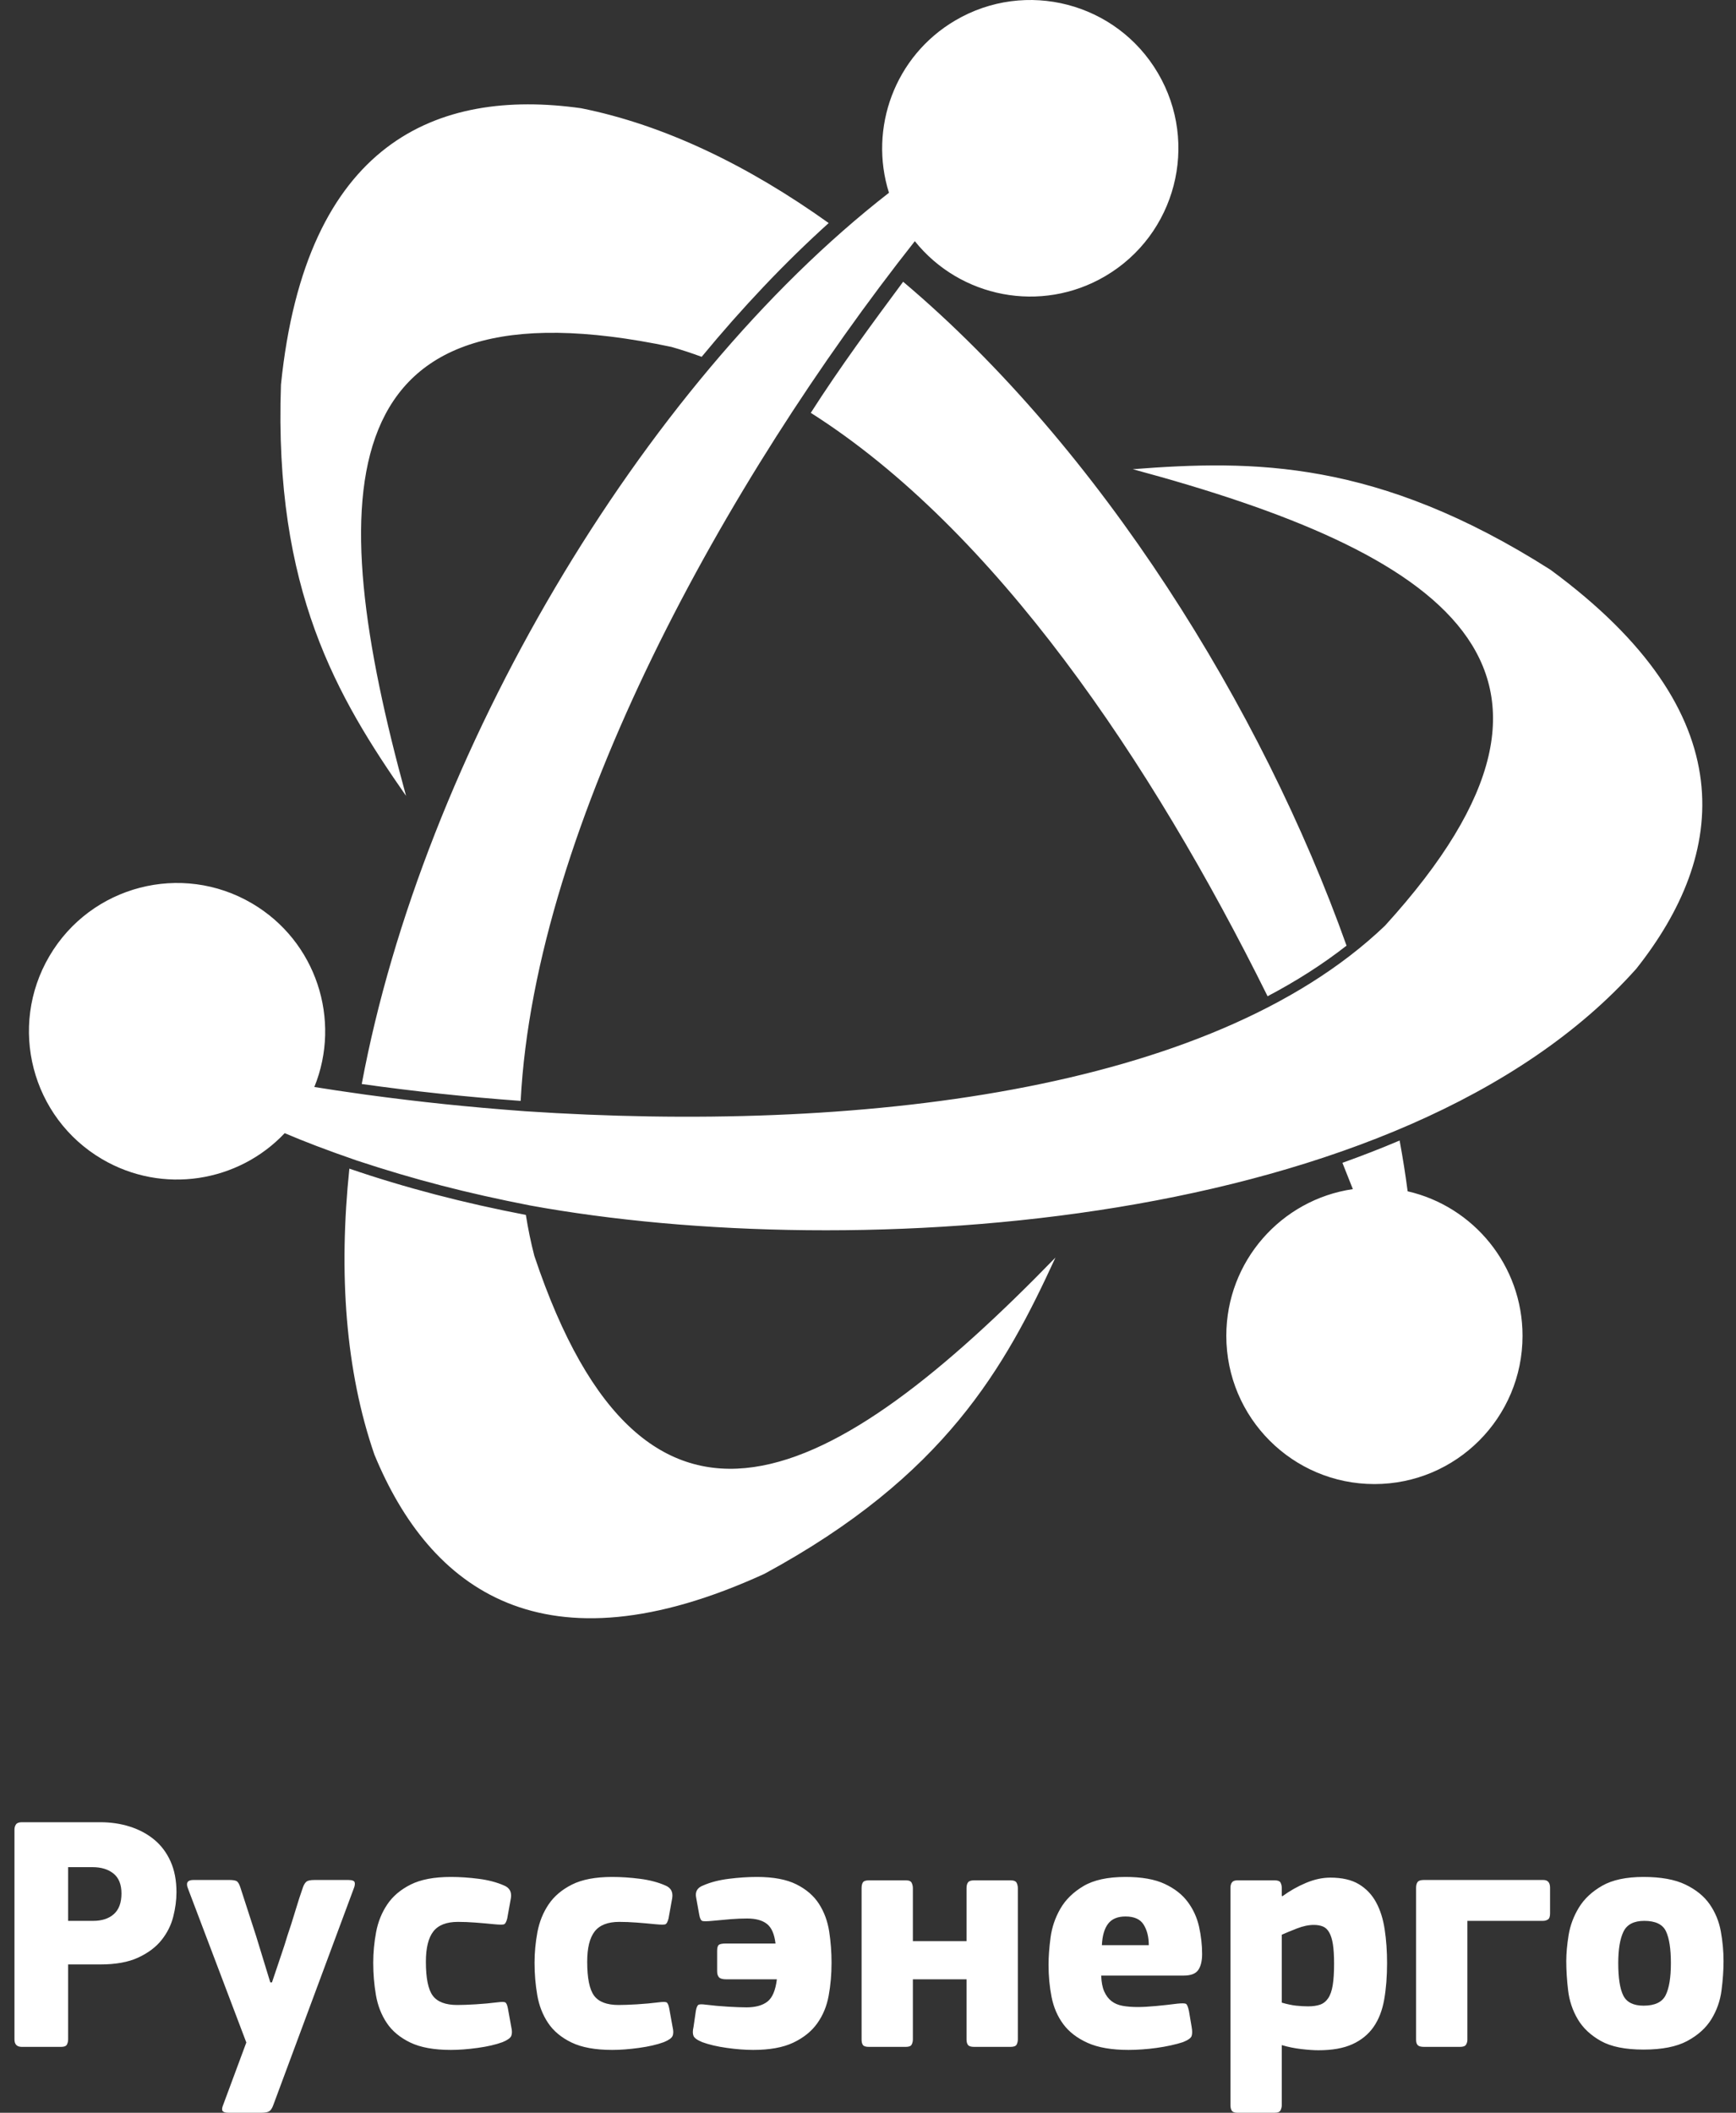
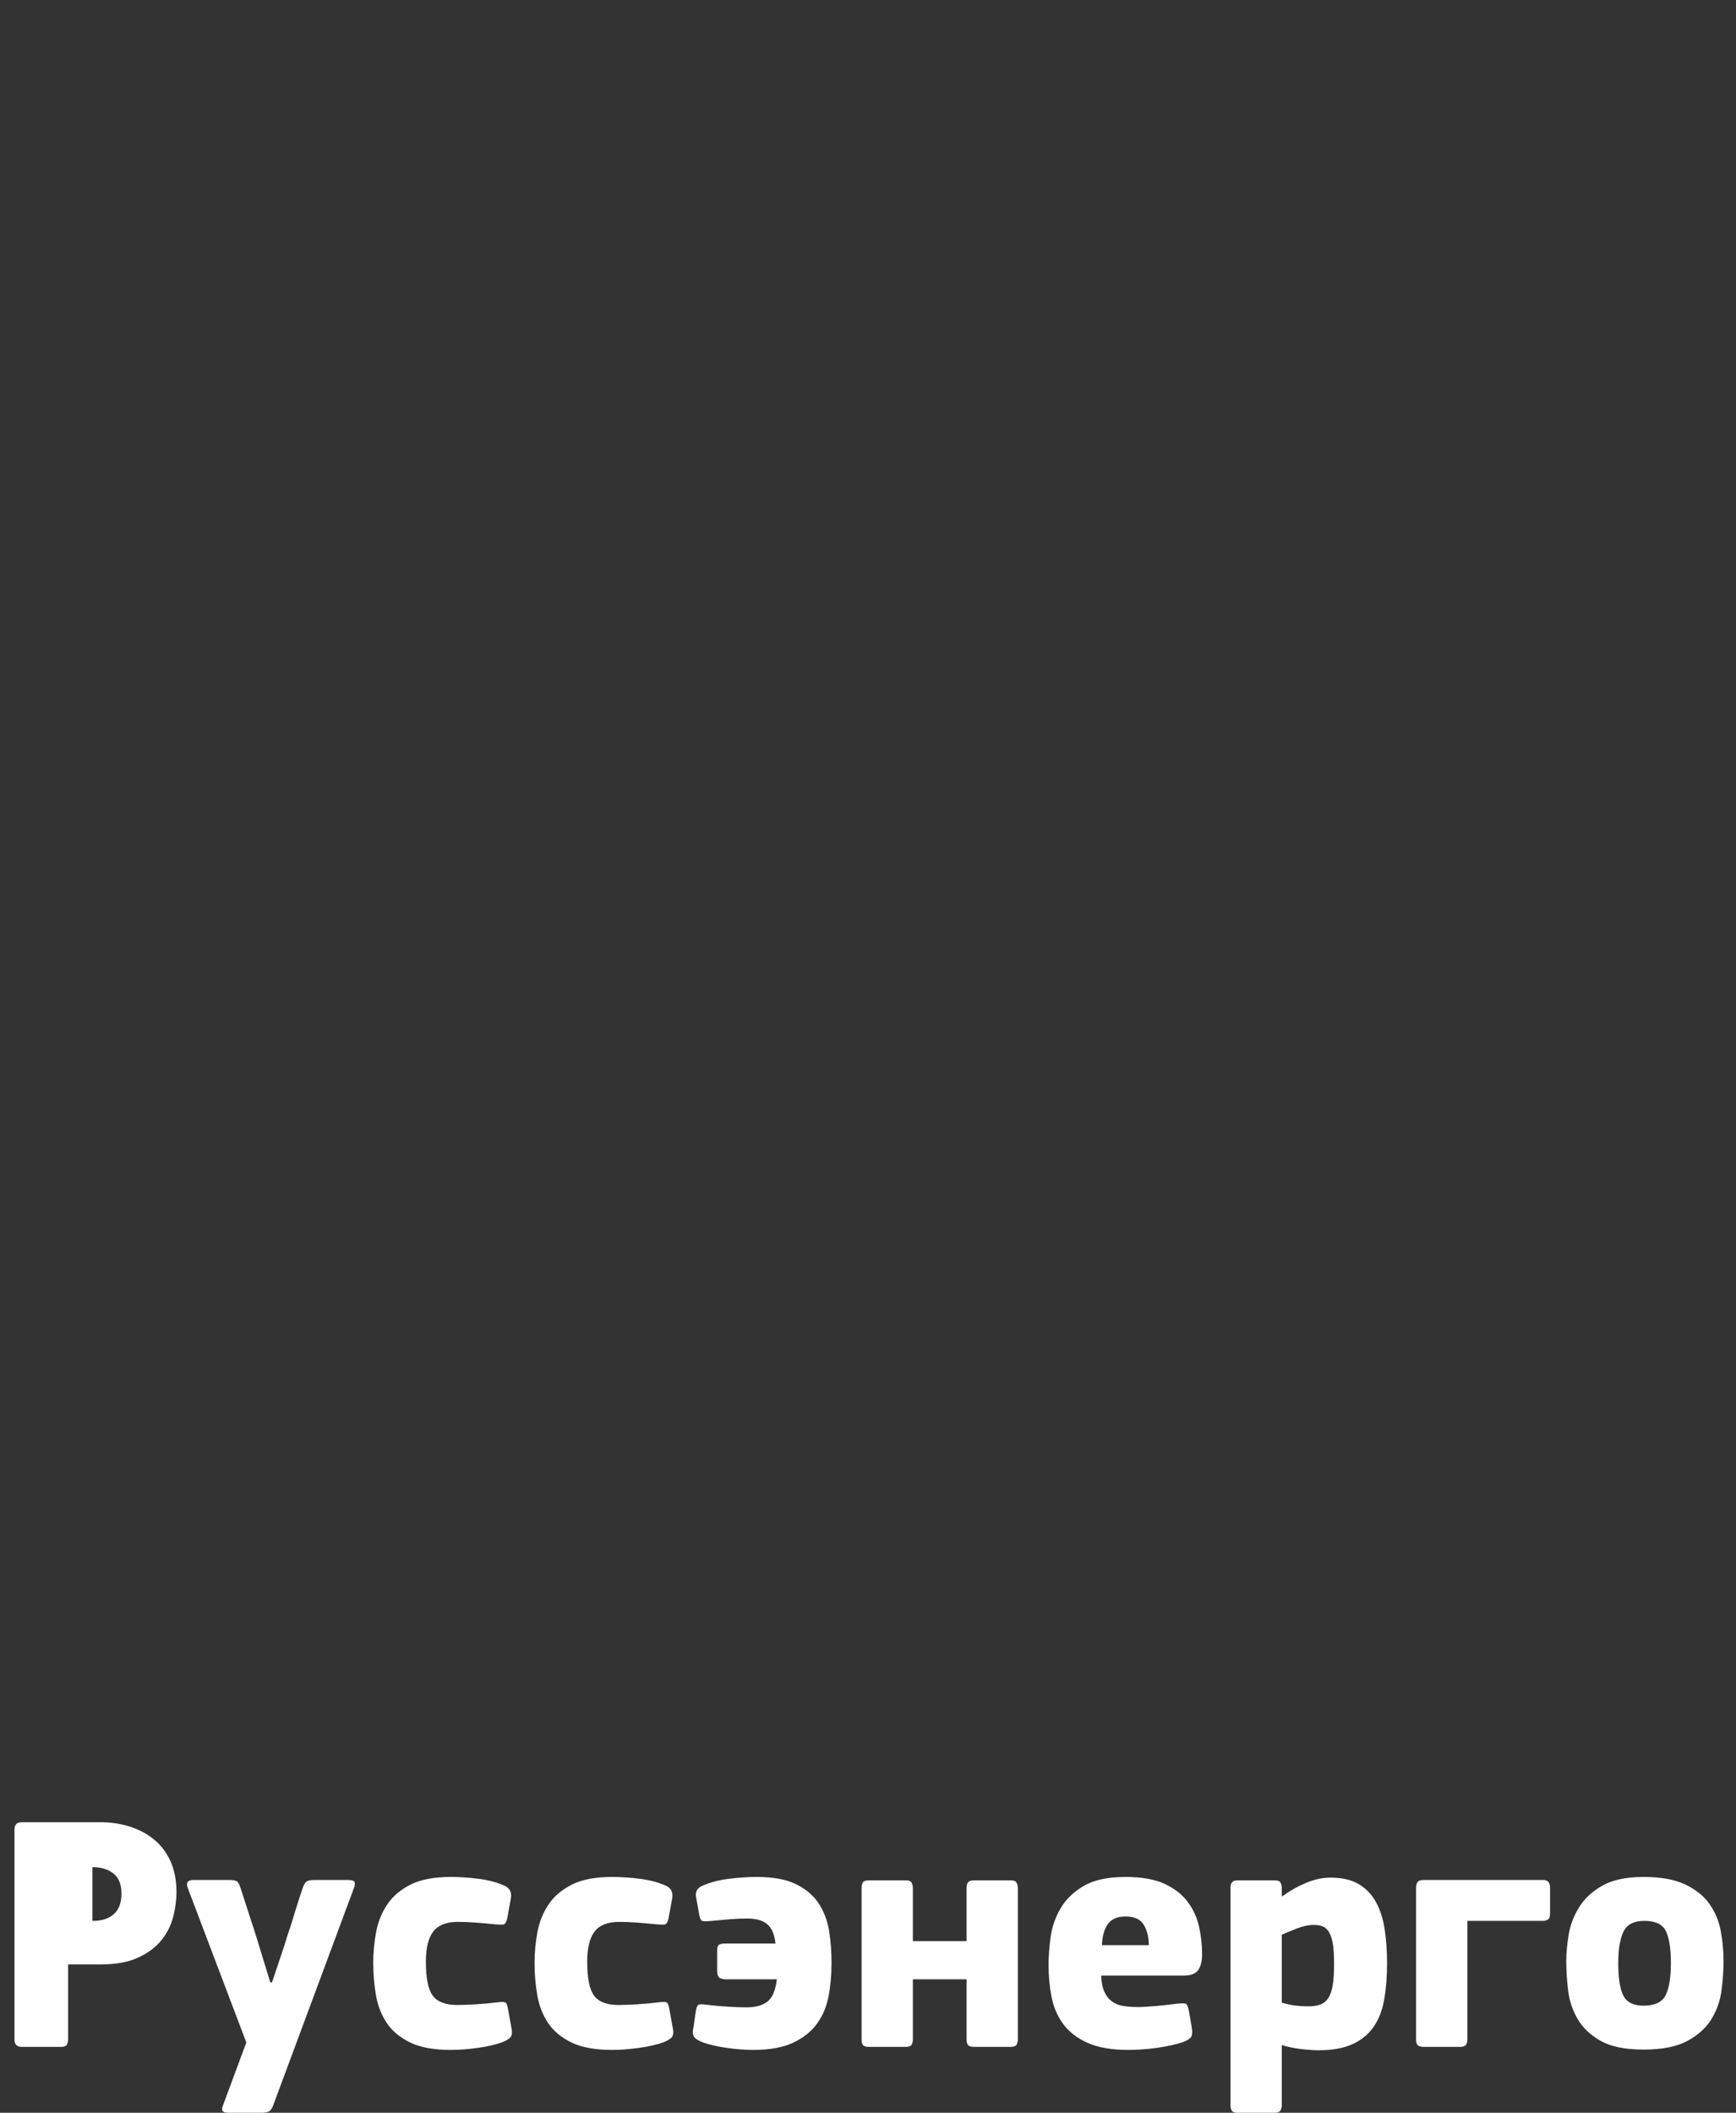
<svg xmlns="http://www.w3.org/2000/svg" width="120" height="146" viewBox="0 0 120 146" fill="none">
  <rect x="0" y="0" width="120" height="146" fill="#333333" stroke="none" />
-   <path fill-rule="evenodd" clip-rule="evenodd" d="M19.422 26.572C18.926 40.78 23.305 48.159 28.068 54.999C22.25 33.83 22.669 18.963 46.413 23.974C47.112 24.173 47.808 24.402 48.502 24.658C51.3 21.267 54.244 18.156 57.283 15.414C51.698 11.425 45.906 8.628 40.167 7.479C30.202 6.081 21.134 9.824 19.422 26.572ZM52.839 108.758C65.333 101.993 69.475 94.478 72.957 86.904C57.661 102.643 44.638 109.809 36.935 86.781C36.696 85.86 36.502 84.917 36.35 83.955C32.086 83.14 27.986 82.074 24.149 80.757C23.399 87.963 23.876 94.725 25.882 100.523C29.723 109.83 37.54 115.76 52.839 108.758ZM35.99 76.076C36.983 56.955 50.237 33.129 63.237 16.666C66.364 20.57 71.961 21.69 76.401 19.082C81.276 16.217 82.909 9.939 80.046 5.06C77.184 0.18 70.91 -1.453 66.034 1.412C61.839 3.877 60.045 8.868 61.449 13.322C44.262 26.679 29.243 52.219 25.005 74.909C28.535 75.406 32.221 75.802 35.99 76.076ZM36.639 83.302C59.086 87.395 96.999 84.996 113.108 66.944C119.362 59.055 120.733 49.335 107.173 39.371C95.185 31.743 86.609 31.78 78.303 32.424C99.488 38.133 112.082 46.029 95.733 63.973C83.628 75.537 59.057 78.303 36.304 76.791C32.317 76.496 29.086 76.157 25.283 75.645C23.629 75.413 22.672 75.268 21.728 75.115C23.613 70.481 21.865 65.043 17.427 62.432C12.553 59.564 6.279 61.194 3.414 66.072C0.548 70.95 2.177 77.229 7.051 80.097C11.245 82.564 16.476 81.701 19.679 78.306C21.071 78.898 22.509 79.451 24.658 80.195C28.687 81.526 32.239 82.441 36.639 83.302ZM56.045 28.529C68.769 36.6 79.568 52.596 87.621 68.844C89.601 67.802 91.428 66.639 93.079 65.348C87.229 48.928 76.076 30.989 62.429 19.47C60.284 22.365 58.113 25.3 56.045 28.529ZM92.794 80.355C93.04 80.964 93.281 81.571 93.515 82.173C88.568 82.895 84.768 87.158 84.768 92.309C84.768 97.968 89.352 102.555 95.006 102.555C100.66 102.555 105.244 97.968 105.244 92.309C105.244 87.441 101.851 83.365 97.302 82.323C97.152 81.165 96.965 79.994 96.748 78.814C95.464 79.359 94.144 79.872 92.794 80.355Z" fill="white" />
-   <path d="M4.709 140.934C4.709 141.058 4.682 141.175 4.627 141.284C4.573 141.393 4.437 141.447 4.22 141.447H1.513C1.171 141.447 1 141.276 1 140.934V126.436C1 126.296 1.035 126.175 1.105 126.073C1.175 125.972 1.311 125.922 1.513 125.922H6.926C7.657 125.922 8.341 126.023 8.978 126.226C9.616 126.428 10.176 126.727 10.658 127.124C11.14 127.521 11.517 128.023 11.79 128.63C12.062 129.237 12.198 129.945 12.198 130.755C12.198 131.299 12.124 131.863 11.976 132.447C11.829 133.031 11.56 133.568 11.172 134.058C10.783 134.549 10.246 134.953 9.562 135.272C8.878 135.591 7.999 135.751 6.926 135.751H4.709V140.934ZM8.396 130.848C8.396 130.226 8.213 129.766 7.847 129.471C7.481 129.175 6.996 129.027 6.389 129.027H4.709V132.739H6.436C7.042 132.739 7.521 132.584 7.87 132.272C8.22 131.961 8.396 131.486 8.396 130.848ZM18.8 136.988C18.878 136.77 18.975 136.482 19.092 136.124C19.208 135.766 19.329 135.409 19.453 135.051C19.594 134.646 19.733 134.21 19.873 133.743C20.044 133.245 20.224 132.685 20.41 132.062C20.597 131.44 20.775 130.887 20.947 130.404C21.009 130.233 21.087 130.109 21.18 130.031C21.273 129.953 21.459 129.914 21.74 129.914H24.073C24.337 129.914 24.485 129.969 24.516 130.077C24.547 130.186 24.524 130.334 24.446 130.521L18.893 145.463C18.815 145.681 18.722 145.825 18.613 145.895C18.505 145.965 18.318 146 18.054 146H15.814C15.581 146 15.437 145.957 15.383 145.871C15.328 145.786 15.348 145.634 15.441 145.416L17.027 141.144L12.991 130.498C12.835 130.109 12.96 129.914 13.364 129.914H15.861C16.078 129.914 16.238 129.938 16.339 129.984C16.44 130.031 16.529 130.171 16.607 130.404L17.704 133.79L18.683 136.988H18.8ZM35.341 140.07C35.403 140.334 35.403 140.541 35.341 140.689C35.279 140.837 35.077 140.981 34.734 141.121C34.267 141.292 33.696 141.424 33.019 141.517C32.343 141.611 31.725 141.657 31.165 141.657C29.999 141.657 29.061 141.486 28.354 141.144C27.646 140.801 27.105 140.35 26.732 139.789C26.359 139.229 26.11 138.588 25.985 137.864C25.861 137.14 25.799 136.397 25.799 135.634C25.799 134.934 25.865 134.229 25.997 133.521C26.13 132.813 26.386 132.175 26.767 131.607C27.148 131.039 27.688 130.58 28.388 130.229C29.088 129.879 30.014 129.704 31.165 129.704C31.787 129.704 32.428 129.747 33.089 129.833C33.75 129.918 34.33 130.07 34.828 130.288C35.216 130.443 35.38 130.731 35.318 131.152L35.061 132.576C34.999 132.825 34.917 132.961 34.816 132.984C34.715 133.007 34.501 133.004 34.175 132.973C33.708 132.926 33.264 132.887 32.844 132.856C32.424 132.825 32.028 132.809 31.654 132.809C30.862 132.809 30.294 133.031 29.951 133.475C29.609 133.918 29.439 134.614 29.439 135.564C29.439 136.7 29.597 137.482 29.916 137.91C30.235 138.338 30.799 138.552 31.608 138.552C31.934 138.552 32.358 138.537 32.879 138.506C33.4 138.475 33.91 138.428 34.407 138.365C34.656 138.334 34.824 138.334 34.909 138.365C34.995 138.397 35.061 138.537 35.108 138.785L35.341 140.07ZM46.492 140.07C46.555 140.334 46.555 140.541 46.492 140.689C46.43 140.837 46.228 140.981 45.886 141.121C45.419 141.292 44.847 141.424 44.171 141.517C43.494 141.611 42.876 141.657 42.316 141.657C41.15 141.657 40.213 141.486 39.505 141.144C38.797 140.801 38.257 140.35 37.883 139.789C37.51 139.229 37.261 138.588 37.137 137.864C37.012 137.14 36.95 136.397 36.95 135.634C36.95 134.934 37.016 134.229 37.148 133.521C37.281 132.813 37.537 132.175 37.918 131.607C38.299 131.039 38.84 130.58 39.54 130.229C40.24 129.879 41.165 129.704 42.316 129.704C42.938 129.704 43.58 129.747 44.241 129.833C44.902 129.918 45.481 130.07 45.979 130.288C46.368 130.443 46.531 130.731 46.469 131.152L46.212 132.576C46.15 132.825 46.068 132.961 45.967 132.984C45.866 133.007 45.653 133.004 45.326 132.973C44.859 132.926 44.416 132.887 43.996 132.856C43.576 132.825 43.179 132.809 42.806 132.809C42.013 132.809 41.445 133.031 41.103 133.475C40.76 133.918 40.59 134.614 40.59 135.564C40.59 136.7 40.749 137.482 41.068 137.91C41.386 138.338 41.95 138.552 42.759 138.552C43.086 138.552 43.509 138.537 44.031 138.506C44.552 138.475 45.061 138.428 45.559 138.365C45.808 138.334 45.975 138.334 46.06 138.365C46.146 138.397 46.212 138.537 46.259 138.785L46.492 140.07ZM48.102 138.949C48.148 138.7 48.214 138.56 48.3 138.529C48.385 138.498 48.545 138.498 48.778 138.529C49.276 138.591 49.789 138.638 50.318 138.669C50.846 138.7 51.275 138.716 51.601 138.716C52.223 138.716 52.705 138.583 53.048 138.319C53.389 138.054 53.607 137.541 53.7 136.778H50.201C49.953 136.778 49.785 136.731 49.7 136.638C49.614 136.544 49.571 136.405 49.571 136.218V134.817C49.571 134.599 49.61 134.459 49.688 134.397C49.766 134.334 49.937 134.303 50.201 134.303H53.607C53.529 133.65 53.332 133.198 53.013 132.949C52.694 132.7 52.239 132.576 51.648 132.576C51.29 132.576 50.913 132.591 50.516 132.622C50.12 132.653 49.688 132.692 49.221 132.739C48.895 132.77 48.677 132.774 48.568 132.751C48.459 132.727 48.382 132.584 48.335 132.319L48.125 131.152C48.032 130.731 48.195 130.443 48.615 130.288C49.113 130.07 49.7 129.918 50.377 129.833C51.053 129.747 51.702 129.704 52.324 129.704C53.459 129.704 54.369 129.875 55.054 130.218C55.738 130.56 56.259 131.012 56.617 131.572C56.974 132.132 57.208 132.766 57.317 133.475C57.426 134.183 57.48 134.903 57.48 135.634C57.48 136.428 57.414 137.186 57.281 137.91C57.149 138.634 56.885 139.272 56.488 139.825C56.092 140.377 55.54 140.821 54.833 141.155C54.125 141.49 53.203 141.657 52.067 141.657C51.508 141.657 50.897 141.611 50.236 141.517C49.575 141.424 49.012 141.292 48.545 141.121C48.203 140.981 48.001 140.837 47.939 140.689C47.877 140.541 47.877 140.334 47.939 140.07L48.102 138.949ZM70.358 140.934C70.358 141.058 70.33 141.175 70.276 141.284C70.221 141.393 70.078 141.447 69.849 141.447H67.344C67.126 141.447 66.986 141.405 66.916 141.319C66.846 141.234 66.811 141.105 66.811 140.934V136.778H63.102V140.934C63.102 141.058 63.075 141.175 63.02 141.284C62.966 141.393 62.83 141.447 62.612 141.447H60.07C59.852 141.447 59.712 141.405 59.65 141.319C59.587 141.234 59.556 141.105 59.556 140.934V130.475C59.556 130.303 59.587 130.171 59.65 130.077C59.712 129.984 59.852 129.938 60.07 129.938H62.612C62.83 129.938 62.966 129.996 63.02 130.113C63.075 130.229 63.102 130.35 63.102 130.475V134.14H66.811V130.475C66.811 130.303 66.846 130.171 66.916 130.077C66.986 129.984 67.126 129.938 67.344 129.938H69.849C70.078 129.938 70.221 129.996 70.276 130.113C70.33 130.229 70.358 130.35 70.358 130.475V140.934ZM76.119 136.521C76.135 136.972 76.205 137.338 76.329 137.618C76.454 137.899 76.621 138.12 76.831 138.284C77.041 138.447 77.298 138.556 77.601 138.611C77.904 138.665 78.25 138.693 78.639 138.693C78.997 138.693 79.424 138.669 79.922 138.622C80.42 138.575 80.91 138.521 81.392 138.459C81.703 138.428 81.898 138.432 81.976 138.47C82.053 138.51 82.124 138.677 82.186 138.972L82.372 140.07C82.419 140.334 82.419 140.541 82.372 140.689C82.325 140.837 82.123 140.981 81.766 141.121C81.532 141.198 81.256 141.272 80.938 141.342C80.619 141.412 80.292 141.47 79.957 141.517C79.623 141.564 79.284 141.599 78.942 141.622C78.6 141.646 78.289 141.657 78.009 141.657C76.843 141.657 75.898 141.494 75.175 141.167C74.451 140.84 73.891 140.408 73.495 139.872C73.098 139.335 72.831 138.712 72.69 138.004C72.55 137.295 72.48 136.553 72.48 135.774C72.48 135.214 72.527 134.583 72.62 133.883C72.713 133.183 72.939 132.521 73.297 131.898C73.655 131.276 74.187 130.754 74.895 130.334C75.603 129.914 76.57 129.704 77.799 129.704C78.919 129.704 79.821 129.864 80.505 130.183C81.19 130.501 81.723 130.918 82.104 131.432C82.485 131.946 82.745 132.517 82.885 133.147C83.025 133.778 83.095 134.404 83.095 135.027C83.095 135.509 83.006 135.879 82.827 136.136C82.648 136.393 82.31 136.521 81.812 136.521H76.119ZM77.799 132.436C77.255 132.436 76.854 132.603 76.598 132.937C76.341 133.272 76.198 133.766 76.167 134.42H79.409C79.409 133.86 79.293 133.389 79.059 133.008C78.826 132.626 78.406 132.436 77.799 132.436ZM95.88 135.657C95.88 136.591 95.813 137.431 95.681 138.179C95.549 138.926 95.304 139.556 94.946 140.07C94.588 140.583 94.102 140.98 93.488 141.26C92.874 141.541 92.093 141.68 91.144 141.68C90.817 141.68 90.42 141.654 89.954 141.599C89.487 141.544 89.044 141.455 88.624 141.33H88.601V145.486C88.601 145.595 88.574 145.708 88.519 145.825C88.465 145.941 88.329 146 88.111 146H85.544C85.342 146 85.21 145.953 85.148 145.859C85.086 145.766 85.055 145.642 85.055 145.486V130.451C85.055 130.296 85.09 130.171 85.16 130.077C85.229 129.984 85.358 129.938 85.544 129.938H88.111C88.329 129.938 88.465 129.992 88.519 130.101C88.574 130.21 88.601 130.327 88.601 130.451V131.011C88.616 131.011 88.624 131.015 88.624 131.023C88.624 131.031 88.632 131.035 88.647 131.035C89.16 130.662 89.705 130.354 90.28 130.113C90.856 129.871 91.416 129.751 91.96 129.751C92.769 129.751 93.426 129.902 93.932 130.206C94.437 130.509 94.834 130.926 95.121 131.455C95.409 131.984 95.607 132.61 95.716 133.334C95.825 134.058 95.88 134.833 95.88 135.657ZM92.217 135.704C92.217 135.144 92.189 134.692 92.135 134.35C92.081 134.007 91.995 133.735 91.878 133.533C91.762 133.33 91.614 133.194 91.436 133.124C91.257 133.054 91.05 133.019 90.817 133.019C90.459 133.019 90.07 133.101 89.651 133.264C89.231 133.428 88.881 133.572 88.601 133.697V138.389C88.974 138.498 89.305 138.568 89.592 138.599C89.88 138.63 90.156 138.646 90.42 138.646C90.747 138.646 91.023 138.607 91.249 138.529C91.475 138.451 91.661 138.303 91.809 138.085C91.957 137.867 92.061 137.568 92.123 137.186C92.186 136.805 92.217 136.311 92.217 135.704ZM101.432 132.739V140.957C101.432 141.081 101.4 141.194 101.338 141.296C101.276 141.397 101.136 141.447 100.922 141.447H98.442C98.224 141.447 98.08 141.408 98.002 141.33C97.924 141.252 97.886 141.128 97.886 140.957V130.451C97.886 130.28 97.921 130.148 97.991 130.054C98.061 129.961 98.201 129.914 98.419 129.914H106.68C106.992 129.914 107.147 130.093 107.147 130.451V132.226C107.147 132.443 107.097 132.584 106.996 132.646C106.895 132.708 106.782 132.739 106.658 132.739H101.432ZM119.139 135.517C119.139 136.155 119.091 136.832 118.998 137.549C118.905 138.264 118.672 138.926 118.299 139.533C117.925 140.14 117.37 140.642 116.631 141.039C115.892 141.436 114.885 141.634 113.61 141.634C112.35 141.634 111.366 141.436 110.658 141.039C109.95 140.642 109.418 140.14 109.06 139.533C108.703 138.926 108.481 138.264 108.396 137.549C108.31 136.832 108.267 136.155 108.267 135.517C108.267 134.988 108.322 134.389 108.43 133.72C108.539 133.05 108.777 132.416 109.142 131.817C109.508 131.218 110.044 130.716 110.751 130.311C111.459 129.907 112.412 129.704 113.61 129.704C114.807 129.704 115.771 129.879 116.502 130.229C117.233 130.58 117.794 131.035 118.183 131.595C118.571 132.156 118.828 132.782 118.952 133.475C119.077 134.167 119.139 134.848 119.139 135.517ZM115.499 135.657C115.499 134.677 115.387 133.945 115.161 133.463C114.936 132.98 114.433 132.739 113.656 132.739C112.94 132.739 112.462 132.988 112.221 133.486C111.98 133.984 111.86 134.708 111.86 135.657C111.86 136.685 111.976 137.431 112.209 137.899C112.443 138.365 112.91 138.599 113.61 138.599C114.387 138.599 114.896 138.358 115.137 137.876C115.378 137.393 115.499 136.653 115.499 135.657Z" fill="white" />
+   <path d="M4.709 140.934C4.709 141.058 4.682 141.175 4.627 141.284C4.573 141.393 4.437 141.447 4.22 141.447H1.513C1.171 141.447 1 141.276 1 140.934V126.436C1 126.296 1.035 126.175 1.105 126.073C1.175 125.972 1.311 125.922 1.513 125.922H6.926C7.657 125.922 8.341 126.023 8.978 126.226C9.616 126.428 10.176 126.727 10.658 127.124C11.14 127.521 11.517 128.023 11.79 128.63C12.062 129.237 12.198 129.945 12.198 130.755C12.198 131.299 12.124 131.863 11.976 132.447C11.829 133.031 11.56 133.568 11.172 134.058C10.783 134.549 10.246 134.953 9.562 135.272C8.878 135.591 7.999 135.751 6.926 135.751H4.709V140.934ZM8.396 130.848C8.396 130.226 8.213 129.766 7.847 129.471C7.481 129.175 6.996 129.027 6.389 129.027V132.739H6.436C7.042 132.739 7.521 132.584 7.87 132.272C8.22 131.961 8.396 131.486 8.396 130.848ZM18.8 136.988C18.878 136.77 18.975 136.482 19.092 136.124C19.208 135.766 19.329 135.409 19.453 135.051C19.594 134.646 19.733 134.21 19.873 133.743C20.044 133.245 20.224 132.685 20.41 132.062C20.597 131.44 20.775 130.887 20.947 130.404C21.009 130.233 21.087 130.109 21.18 130.031C21.273 129.953 21.459 129.914 21.74 129.914H24.073C24.337 129.914 24.485 129.969 24.516 130.077C24.547 130.186 24.524 130.334 24.446 130.521L18.893 145.463C18.815 145.681 18.722 145.825 18.613 145.895C18.505 145.965 18.318 146 18.054 146H15.814C15.581 146 15.437 145.957 15.383 145.871C15.328 145.786 15.348 145.634 15.441 145.416L17.027 141.144L12.991 130.498C12.835 130.109 12.96 129.914 13.364 129.914H15.861C16.078 129.914 16.238 129.938 16.339 129.984C16.44 130.031 16.529 130.171 16.607 130.404L17.704 133.79L18.683 136.988H18.8ZM35.341 140.07C35.403 140.334 35.403 140.541 35.341 140.689C35.279 140.837 35.077 140.981 34.734 141.121C34.267 141.292 33.696 141.424 33.019 141.517C32.343 141.611 31.725 141.657 31.165 141.657C29.999 141.657 29.061 141.486 28.354 141.144C27.646 140.801 27.105 140.35 26.732 139.789C26.359 139.229 26.11 138.588 25.985 137.864C25.861 137.14 25.799 136.397 25.799 135.634C25.799 134.934 25.865 134.229 25.997 133.521C26.13 132.813 26.386 132.175 26.767 131.607C27.148 131.039 27.688 130.58 28.388 130.229C29.088 129.879 30.014 129.704 31.165 129.704C31.787 129.704 32.428 129.747 33.089 129.833C33.75 129.918 34.33 130.07 34.828 130.288C35.216 130.443 35.38 130.731 35.318 131.152L35.061 132.576C34.999 132.825 34.917 132.961 34.816 132.984C34.715 133.007 34.501 133.004 34.175 132.973C33.708 132.926 33.264 132.887 32.844 132.856C32.424 132.825 32.028 132.809 31.654 132.809C30.862 132.809 30.294 133.031 29.951 133.475C29.609 133.918 29.439 134.614 29.439 135.564C29.439 136.7 29.597 137.482 29.916 137.91C30.235 138.338 30.799 138.552 31.608 138.552C31.934 138.552 32.358 138.537 32.879 138.506C33.4 138.475 33.91 138.428 34.407 138.365C34.656 138.334 34.824 138.334 34.909 138.365C34.995 138.397 35.061 138.537 35.108 138.785L35.341 140.07ZM46.492 140.07C46.555 140.334 46.555 140.541 46.492 140.689C46.43 140.837 46.228 140.981 45.886 141.121C45.419 141.292 44.847 141.424 44.171 141.517C43.494 141.611 42.876 141.657 42.316 141.657C41.15 141.657 40.213 141.486 39.505 141.144C38.797 140.801 38.257 140.35 37.883 139.789C37.51 139.229 37.261 138.588 37.137 137.864C37.012 137.14 36.95 136.397 36.95 135.634C36.95 134.934 37.016 134.229 37.148 133.521C37.281 132.813 37.537 132.175 37.918 131.607C38.299 131.039 38.84 130.58 39.54 130.229C40.24 129.879 41.165 129.704 42.316 129.704C42.938 129.704 43.58 129.747 44.241 129.833C44.902 129.918 45.481 130.07 45.979 130.288C46.368 130.443 46.531 130.731 46.469 131.152L46.212 132.576C46.15 132.825 46.068 132.961 45.967 132.984C45.866 133.007 45.653 133.004 45.326 132.973C44.859 132.926 44.416 132.887 43.996 132.856C43.576 132.825 43.179 132.809 42.806 132.809C42.013 132.809 41.445 133.031 41.103 133.475C40.76 133.918 40.59 134.614 40.59 135.564C40.59 136.7 40.749 137.482 41.068 137.91C41.386 138.338 41.95 138.552 42.759 138.552C43.086 138.552 43.509 138.537 44.031 138.506C44.552 138.475 45.061 138.428 45.559 138.365C45.808 138.334 45.975 138.334 46.06 138.365C46.146 138.397 46.212 138.537 46.259 138.785L46.492 140.07ZM48.102 138.949C48.148 138.7 48.214 138.56 48.3 138.529C48.385 138.498 48.545 138.498 48.778 138.529C49.276 138.591 49.789 138.638 50.318 138.669C50.846 138.7 51.275 138.716 51.601 138.716C52.223 138.716 52.705 138.583 53.048 138.319C53.389 138.054 53.607 137.541 53.7 136.778H50.201C49.953 136.778 49.785 136.731 49.7 136.638C49.614 136.544 49.571 136.405 49.571 136.218V134.817C49.571 134.599 49.61 134.459 49.688 134.397C49.766 134.334 49.937 134.303 50.201 134.303H53.607C53.529 133.65 53.332 133.198 53.013 132.949C52.694 132.7 52.239 132.576 51.648 132.576C51.29 132.576 50.913 132.591 50.516 132.622C50.12 132.653 49.688 132.692 49.221 132.739C48.895 132.77 48.677 132.774 48.568 132.751C48.459 132.727 48.382 132.584 48.335 132.319L48.125 131.152C48.032 130.731 48.195 130.443 48.615 130.288C49.113 130.07 49.7 129.918 50.377 129.833C51.053 129.747 51.702 129.704 52.324 129.704C53.459 129.704 54.369 129.875 55.054 130.218C55.738 130.56 56.259 131.012 56.617 131.572C56.974 132.132 57.208 132.766 57.317 133.475C57.426 134.183 57.48 134.903 57.48 135.634C57.48 136.428 57.414 137.186 57.281 137.91C57.149 138.634 56.885 139.272 56.488 139.825C56.092 140.377 55.54 140.821 54.833 141.155C54.125 141.49 53.203 141.657 52.067 141.657C51.508 141.657 50.897 141.611 50.236 141.517C49.575 141.424 49.012 141.292 48.545 141.121C48.203 140.981 48.001 140.837 47.939 140.689C47.877 140.541 47.877 140.334 47.939 140.07L48.102 138.949ZM70.358 140.934C70.358 141.058 70.33 141.175 70.276 141.284C70.221 141.393 70.078 141.447 69.849 141.447H67.344C67.126 141.447 66.986 141.405 66.916 141.319C66.846 141.234 66.811 141.105 66.811 140.934V136.778H63.102V140.934C63.102 141.058 63.075 141.175 63.02 141.284C62.966 141.393 62.83 141.447 62.612 141.447H60.07C59.852 141.447 59.712 141.405 59.65 141.319C59.587 141.234 59.556 141.105 59.556 140.934V130.475C59.556 130.303 59.587 130.171 59.65 130.077C59.712 129.984 59.852 129.938 60.07 129.938H62.612C62.83 129.938 62.966 129.996 63.02 130.113C63.075 130.229 63.102 130.35 63.102 130.475V134.14H66.811V130.475C66.811 130.303 66.846 130.171 66.916 130.077C66.986 129.984 67.126 129.938 67.344 129.938H69.849C70.078 129.938 70.221 129.996 70.276 130.113C70.33 130.229 70.358 130.35 70.358 130.475V140.934ZM76.119 136.521C76.135 136.972 76.205 137.338 76.329 137.618C76.454 137.899 76.621 138.12 76.831 138.284C77.041 138.447 77.298 138.556 77.601 138.611C77.904 138.665 78.25 138.693 78.639 138.693C78.997 138.693 79.424 138.669 79.922 138.622C80.42 138.575 80.91 138.521 81.392 138.459C81.703 138.428 81.898 138.432 81.976 138.47C82.053 138.51 82.124 138.677 82.186 138.972L82.372 140.07C82.419 140.334 82.419 140.541 82.372 140.689C82.325 140.837 82.123 140.981 81.766 141.121C81.532 141.198 81.256 141.272 80.938 141.342C80.619 141.412 80.292 141.47 79.957 141.517C79.623 141.564 79.284 141.599 78.942 141.622C78.6 141.646 78.289 141.657 78.009 141.657C76.843 141.657 75.898 141.494 75.175 141.167C74.451 140.84 73.891 140.408 73.495 139.872C73.098 139.335 72.831 138.712 72.69 138.004C72.55 137.295 72.48 136.553 72.48 135.774C72.48 135.214 72.527 134.583 72.62 133.883C72.713 133.183 72.939 132.521 73.297 131.898C73.655 131.276 74.187 130.754 74.895 130.334C75.603 129.914 76.57 129.704 77.799 129.704C78.919 129.704 79.821 129.864 80.505 130.183C81.19 130.501 81.723 130.918 82.104 131.432C82.485 131.946 82.745 132.517 82.885 133.147C83.025 133.778 83.095 134.404 83.095 135.027C83.095 135.509 83.006 135.879 82.827 136.136C82.648 136.393 82.31 136.521 81.812 136.521H76.119ZM77.799 132.436C77.255 132.436 76.854 132.603 76.598 132.937C76.341 133.272 76.198 133.766 76.167 134.42H79.409C79.409 133.86 79.293 133.389 79.059 133.008C78.826 132.626 78.406 132.436 77.799 132.436ZM95.88 135.657C95.88 136.591 95.813 137.431 95.681 138.179C95.549 138.926 95.304 139.556 94.946 140.07C94.588 140.583 94.102 140.98 93.488 141.26C92.874 141.541 92.093 141.68 91.144 141.68C90.817 141.68 90.42 141.654 89.954 141.599C89.487 141.544 89.044 141.455 88.624 141.33H88.601V145.486C88.601 145.595 88.574 145.708 88.519 145.825C88.465 145.941 88.329 146 88.111 146H85.544C85.342 146 85.21 145.953 85.148 145.859C85.086 145.766 85.055 145.642 85.055 145.486V130.451C85.055 130.296 85.09 130.171 85.16 130.077C85.229 129.984 85.358 129.938 85.544 129.938H88.111C88.329 129.938 88.465 129.992 88.519 130.101C88.574 130.21 88.601 130.327 88.601 130.451V131.011C88.616 131.011 88.624 131.015 88.624 131.023C88.624 131.031 88.632 131.035 88.647 131.035C89.16 130.662 89.705 130.354 90.28 130.113C90.856 129.871 91.416 129.751 91.96 129.751C92.769 129.751 93.426 129.902 93.932 130.206C94.437 130.509 94.834 130.926 95.121 131.455C95.409 131.984 95.607 132.61 95.716 133.334C95.825 134.058 95.88 134.833 95.88 135.657ZM92.217 135.704C92.217 135.144 92.189 134.692 92.135 134.35C92.081 134.007 91.995 133.735 91.878 133.533C91.762 133.33 91.614 133.194 91.436 133.124C91.257 133.054 91.05 133.019 90.817 133.019C90.459 133.019 90.07 133.101 89.651 133.264C89.231 133.428 88.881 133.572 88.601 133.697V138.389C88.974 138.498 89.305 138.568 89.592 138.599C89.88 138.63 90.156 138.646 90.42 138.646C90.747 138.646 91.023 138.607 91.249 138.529C91.475 138.451 91.661 138.303 91.809 138.085C91.957 137.867 92.061 137.568 92.123 137.186C92.186 136.805 92.217 136.311 92.217 135.704ZM101.432 132.739V140.957C101.432 141.081 101.4 141.194 101.338 141.296C101.276 141.397 101.136 141.447 100.922 141.447H98.442C98.224 141.447 98.08 141.408 98.002 141.33C97.924 141.252 97.886 141.128 97.886 140.957V130.451C97.886 130.28 97.921 130.148 97.991 130.054C98.061 129.961 98.201 129.914 98.419 129.914H106.68C106.992 129.914 107.147 130.093 107.147 130.451V132.226C107.147 132.443 107.097 132.584 106.996 132.646C106.895 132.708 106.782 132.739 106.658 132.739H101.432ZM119.139 135.517C119.139 136.155 119.091 136.832 118.998 137.549C118.905 138.264 118.672 138.926 118.299 139.533C117.925 140.14 117.37 140.642 116.631 141.039C115.892 141.436 114.885 141.634 113.61 141.634C112.35 141.634 111.366 141.436 110.658 141.039C109.95 140.642 109.418 140.14 109.06 139.533C108.703 138.926 108.481 138.264 108.396 137.549C108.31 136.832 108.267 136.155 108.267 135.517C108.267 134.988 108.322 134.389 108.43 133.72C108.539 133.05 108.777 132.416 109.142 131.817C109.508 131.218 110.044 130.716 110.751 130.311C111.459 129.907 112.412 129.704 113.61 129.704C114.807 129.704 115.771 129.879 116.502 130.229C117.233 130.58 117.794 131.035 118.183 131.595C118.571 132.156 118.828 132.782 118.952 133.475C119.077 134.167 119.139 134.848 119.139 135.517ZM115.499 135.657C115.499 134.677 115.387 133.945 115.161 133.463C114.936 132.98 114.433 132.739 113.656 132.739C112.94 132.739 112.462 132.988 112.221 133.486C111.98 133.984 111.86 134.708 111.86 135.657C111.86 136.685 111.976 137.431 112.209 137.899C112.443 138.365 112.91 138.599 113.61 138.599C114.387 138.599 114.896 138.358 115.137 137.876C115.378 137.393 115.499 136.653 115.499 135.657Z" fill="white" />
</svg>